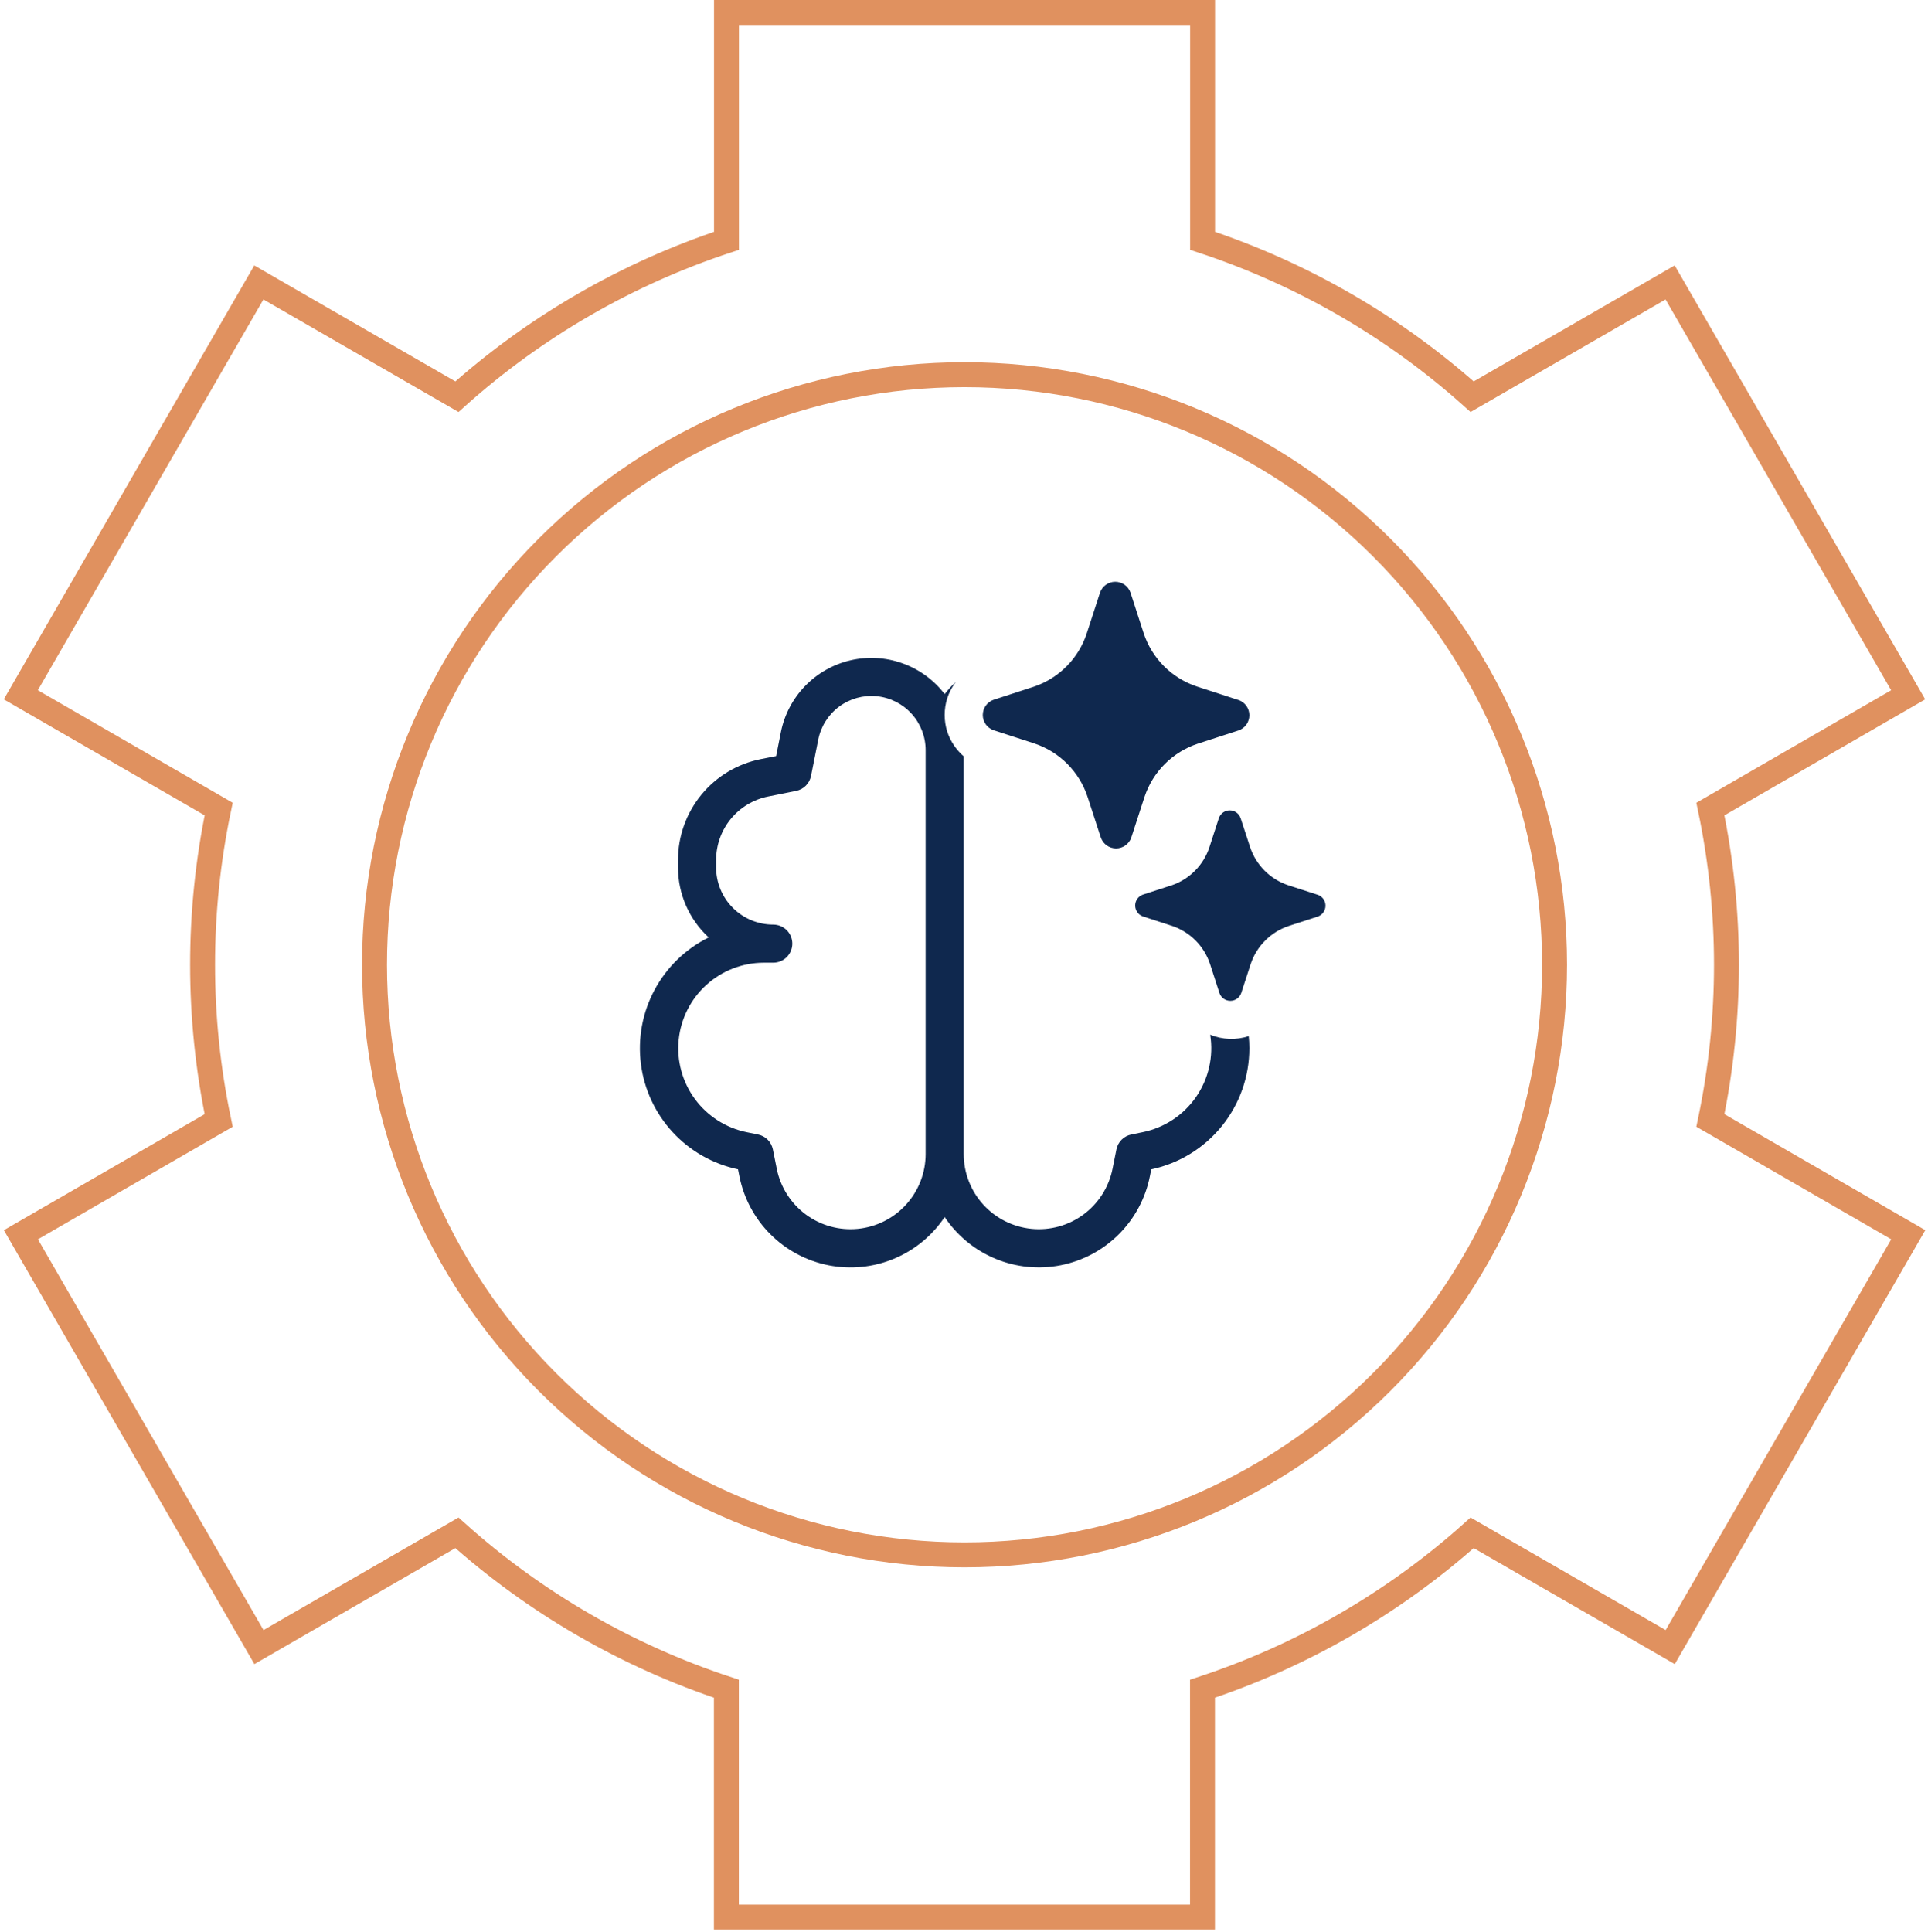
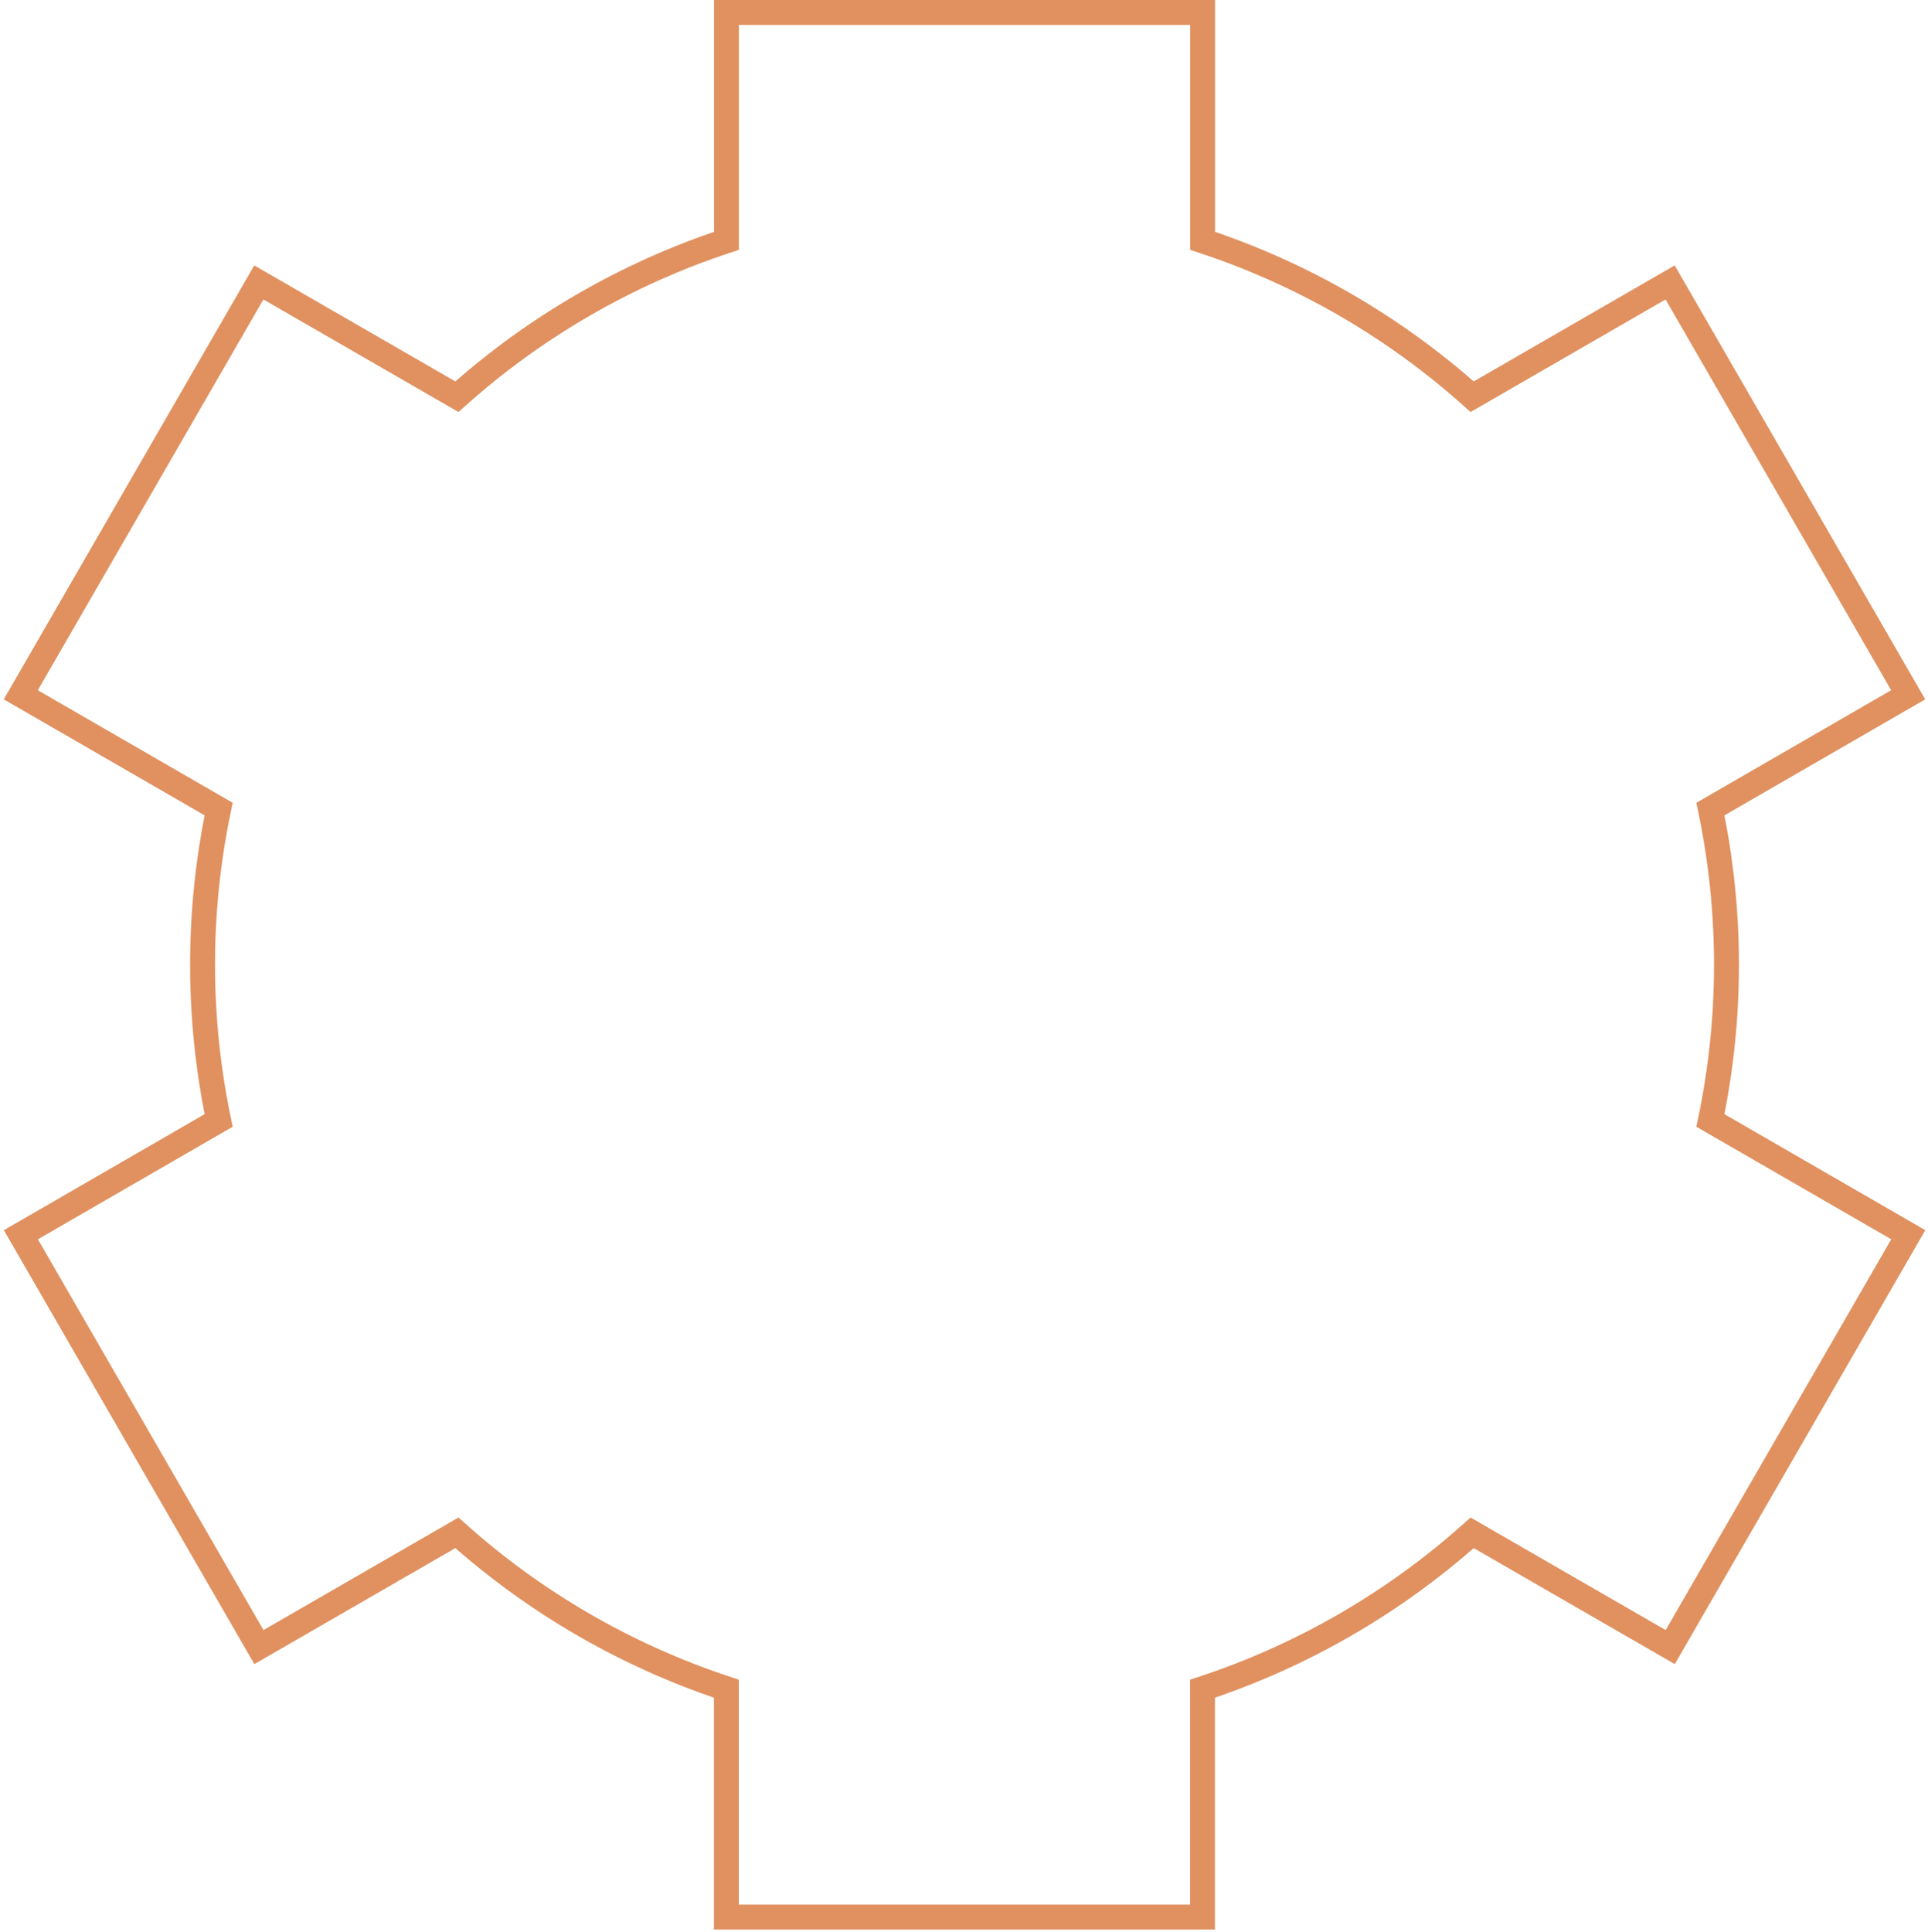
<svg xmlns="http://www.w3.org/2000/svg" width="464" height="465" viewBox="0 0 464 465" fill="none">
-   <path d="M90.129 232.168C90.129 269.829 105.09 305.947 131.72 332.577C158.35 359.207 194.468 374.168 232.129 374.168C269.79 374.168 305.908 359.207 332.538 332.577C359.168 305.947 374.129 269.829 374.129 232.168C374.129 194.507 359.168 158.389 332.538 131.759C305.908 105.129 269.79 90.168 232.129 90.168C194.468 90.168 158.35 105.129 131.72 131.759C105.09 158.389 90.129 194.507 90.129 232.168Z" stroke="#E0915F" stroke-width="6" />
  <path d="M289.419 3H174.835V57.954C150.857 65.858 128.77 78.63 109.958 95.469L62.292 67.969L5 167.198L52.621 194.698C47.461 219.411 47.461 244.923 52.621 269.635L5.023 297.135L62.315 396.365L109.958 368.865C128.763 385.701 150.843 398.472 174.812 406.379V461.333H289.396V406.379C313.382 398.478 335.477 385.706 354.296 368.865L401.962 396.365L459.254 297.135L411.633 269.635C416.793 244.923 416.793 219.411 411.633 194.698L459.231 167.198L401.94 67.969L354.296 95.469C335.484 78.63 313.397 65.858 289.419 57.954V3Z" stroke="#E0915F" stroke-width="6" />
-   <path d="M272.063 142.594L275.253 152.411C276.243 155.397 277.919 158.111 280.146 160.335C282.373 162.558 285.089 164.23 288.078 165.215L297.896 168.405L298.089 168.46C298.846 168.727 299.502 169.222 299.966 169.877C300.43 170.532 300.679 171.315 300.679 172.117C300.679 172.92 300.43 173.703 299.966 174.358C299.502 175.013 298.846 175.508 298.089 175.775L288.271 178.964C285.282 179.95 282.565 181.622 280.338 183.845C278.112 186.069 276.436 188.782 275.446 191.769L272.256 201.577C271.989 202.334 271.494 202.99 270.839 203.454C270.184 203.918 269.401 204.167 268.598 204.167C267.795 204.167 267.012 203.918 266.357 203.454C265.702 202.99 265.207 202.334 264.94 201.577L261.741 191.769C260.758 188.776 259.088 186.054 256.864 183.822C254.638 181.586 251.919 179.904 248.925 178.909L239.107 175.72C238.35 175.453 237.694 174.958 237.23 174.303C236.766 173.648 236.517 172.865 236.517 172.062C236.517 171.26 236.766 170.477 237.23 169.822C237.694 169.167 238.35 168.672 239.107 168.405L248.925 165.215C251.876 164.203 254.553 162.519 256.743 160.298C258.933 158.076 260.578 155.376 261.548 152.411L264.738 142.603C265.003 141.843 265.498 141.183 266.154 140.717C266.81 140.251 267.596 140 268.401 140C269.206 140 269.991 140.251 270.647 140.717C271.304 141.183 271.798 141.833 272.063 142.594ZM317.028 215.298L310.006 213.025C307.875 212.313 305.939 211.115 304.351 209.526C302.764 207.936 301.567 206 300.857 203.868L298.565 196.866C298.375 196.324 298.022 195.855 297.554 195.523C297.086 195.191 296.526 195.013 295.953 195.013C295.379 195.013 294.819 195.191 294.351 195.523C293.883 195.855 293.53 196.324 293.34 196.866L291.067 203.868C290.369 205.986 289.193 207.914 287.628 209.502C286.063 211.09 284.153 212.296 282.046 213.025L275.033 215.298C274.496 215.492 274.031 215.847 273.703 216.315C273.375 216.782 273.199 217.34 273.199 217.911C273.199 218.482 273.375 219.039 273.703 219.507C274.031 219.974 274.496 220.329 275.033 220.523L282.046 222.805C284.183 223.518 286.125 224.719 287.716 226.314C289.307 227.908 290.505 229.851 291.213 231.99L293.487 238.993C293.676 239.534 294.03 240.003 294.498 240.335C294.966 240.667 295.526 240.845 296.099 240.845C296.673 240.845 297.233 240.667 297.701 240.335C298.169 240.003 298.522 239.534 298.712 238.993L300.995 231.99C301.706 229.858 302.903 227.92 304.493 226.331C306.082 224.742 308.02 223.544 310.153 222.833L317.165 220.56C317.703 220.366 318.167 220.011 318.496 219.543C318.824 219.076 319 218.519 319 217.947C319 217.376 318.824 216.819 318.496 216.351C318.167 215.884 317.703 215.529 317.165 215.335L317.028 215.298ZM291.241 248.993C294.195 250.214 297.489 250.338 300.527 249.341C300.625 250.306 300.674 251.284 300.674 252.274C300.671 259.098 298.326 265.715 294.029 271.017C289.732 276.32 283.745 279.986 277.068 281.404L276.729 283.099C275.67 288.38 273.069 293.229 269.256 297.033C265.442 300.837 260.587 303.426 255.302 304.472C250.018 305.519 244.543 304.976 239.567 302.913C234.591 300.849 230.338 297.358 227.346 292.879C224.353 297.361 220.1 300.855 215.122 302.92C210.144 304.985 204.666 305.528 199.379 304.48C194.093 303.432 189.236 300.841 185.422 297.034C181.608 293.227 179.009 288.374 177.953 283.09L177.614 281.394C171.562 280.115 166.059 276.982 161.869 272.432C157.68 267.881 155.012 262.139 154.235 256.003C153.459 249.867 154.614 243.642 157.538 238.192C160.463 232.742 165.012 228.338 170.555 225.592C168.229 223.447 166.372 220.843 165.102 217.945C163.832 215.047 163.176 211.918 163.175 208.754V206.939C163.178 201.222 165.16 195.683 168.785 191.261C172.409 186.84 177.453 183.81 183.059 182.686L186.781 181.953L187.927 176.196C188.761 172.008 190.785 168.15 193.756 165.082C196.727 162.015 200.52 159.869 204.68 158.902C208.839 157.935 213.19 158.187 217.21 159.629C221.23 161.07 224.749 163.64 227.346 167.03C228.151 165.98 229.05 165.004 230.032 164.115L229.729 164.528C228.171 166.728 227.346 169.294 227.346 172.053C227.346 174.812 228.171 177.379 229.729 179.579C230.365 180.477 231.098 181.286 231.929 182.008V277.746C231.937 282.229 233.609 286.549 236.621 289.868C239.634 293.188 243.772 295.27 248.233 295.712C252.694 296.154 257.161 294.924 260.766 292.26C264.371 289.595 266.858 285.687 267.745 281.294L268.689 276.601C268.867 275.714 269.303 274.9 269.943 274.261C270.582 273.621 271.396 273.185 272.283 273.008L274.951 272.467C280.175 271.416 284.791 268.384 287.829 264.006C290.868 259.629 292.094 254.245 291.25 248.983M222.762 277.746V180.55C222.769 177.308 221.569 174.18 219.394 171.775C217.22 169.37 214.228 167.861 211.002 167.542C207.775 167.222 204.546 168.116 201.942 170.048C199.339 171.98 197.548 174.813 196.92 177.993L195.178 186.737C195 187.625 194.562 188.44 193.921 189.08C193.28 189.719 192.464 190.154 191.575 190.33L184.856 191.678C181.329 192.386 178.156 194.294 175.875 197.075C173.594 199.857 172.346 203.342 172.343 206.939V208.754C172.343 212.4 173.791 215.897 176.37 218.476C178.949 221.054 182.446 222.503 186.093 222.503C187.309 222.503 188.475 222.986 189.334 223.845C190.194 224.705 190.677 225.87 190.677 227.086C190.677 228.301 190.194 229.467 189.334 230.327C188.475 231.186 187.309 231.669 186.093 231.669H183.783C178.68 231.684 173.763 233.591 169.986 237.023C166.208 240.454 163.839 245.164 163.335 250.242C162.832 255.32 164.231 260.404 167.262 264.51C170.293 268.616 174.739 271.451 179.74 272.467L182.408 273.008C183.295 273.185 184.109 273.621 184.749 274.261C185.388 274.9 185.824 275.714 186.002 276.601L186.946 281.294C187.833 285.687 190.32 289.595 193.925 292.26C197.531 294.924 201.997 296.154 206.458 295.712C210.919 295.27 215.057 293.188 218.07 289.868C221.082 286.549 222.754 282.229 222.762 277.746Z" fill="#0F284E" />
</svg>